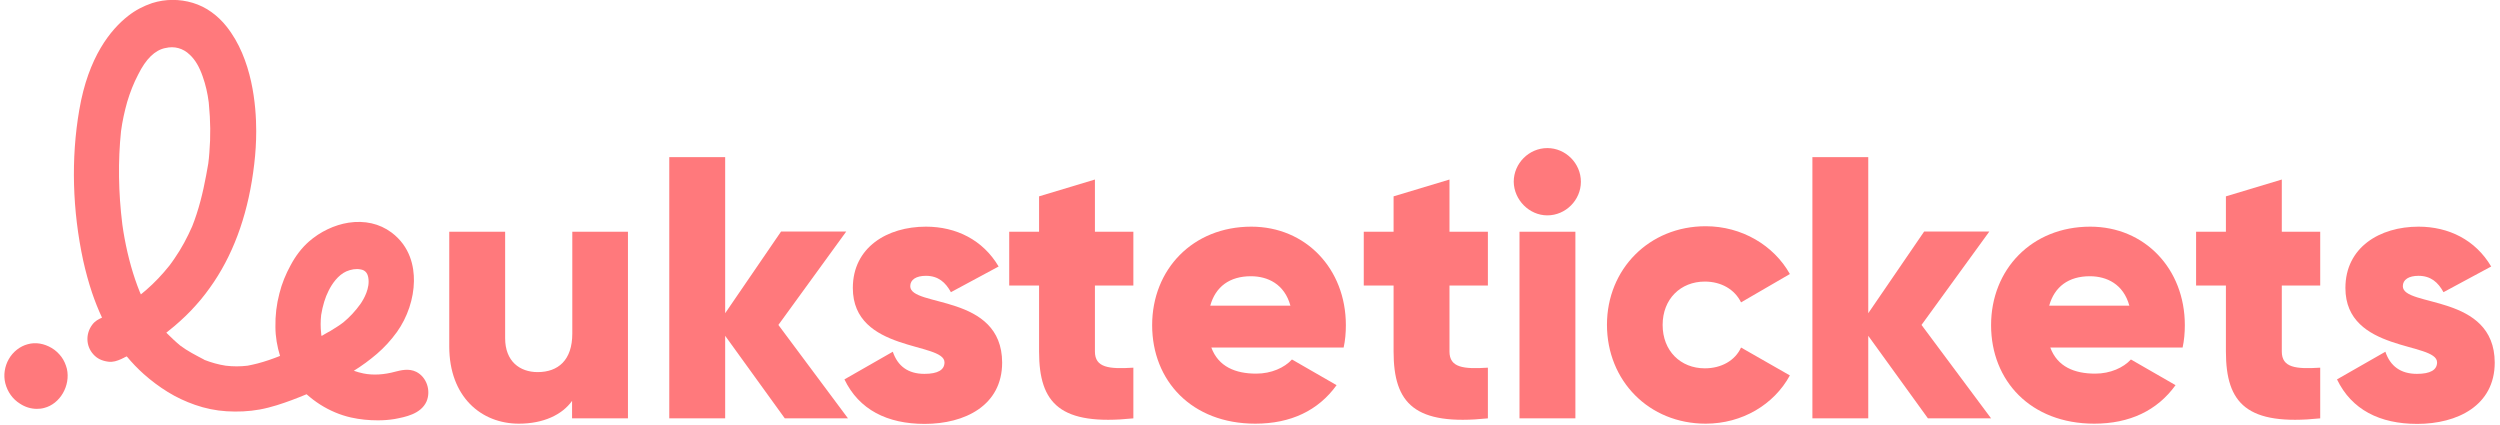
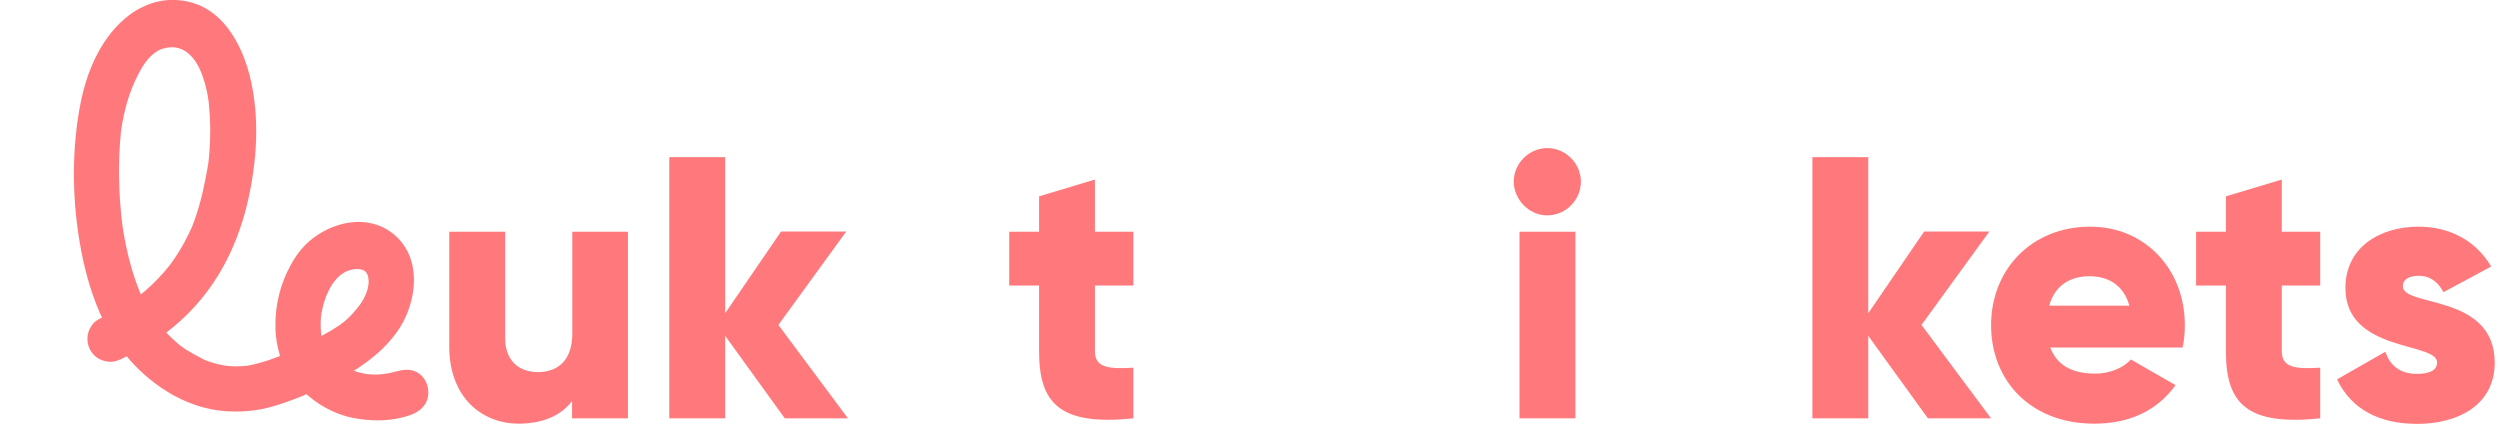
<svg xmlns="http://www.w3.org/2000/svg" width="300px" height="51px" viewBox="0 0 299 51">
  <g id="surface1">
    <path style=" stroke:none;fill-rule:nonzero;fill:rgb(100%,47.451%,48.627%);fill-opacity:1;" d="M 68.176 27.812 L 68.176 40.031 C 68.176 43.219 66.48 44.652 64.016 44.652 C 61.867 44.652 60.117 43.352 60.117 40.586 L 60.117 27.812 L 53.41 27.812 L 53.41 41.57 C 53.41 47.625 57.254 50.84 61.762 50.84 C 64.703 50.84 66.957 49.777 68.148 48.105 L 68.148 50.203 L 74.855 50.203 L 74.855 27.812 Z M 68.176 27.812 " />
    <path style=" stroke:none;fill-rule:nonzero;fill:rgb(100%,47.451%,48.627%);fill-opacity:1;" d="M 101.258 50.203 L 92.906 38.992 L 101.047 27.785 L 93.227 27.785 L 86.52 37.586 L 86.52 18.859 L 79.812 18.859 L 79.812 50.203 L 86.52 50.203 L 86.52 40.297 L 93.676 50.203 Z M 101.258 50.203 " />
-     <path style=" stroke:none;fill-rule:nonzero;fill:rgb(100%,47.451%,48.627%);fill-opacity:1;" d="M 108.73 34.344 C 108.73 33.547 109.449 33.098 110.613 33.098 C 112.098 33.098 112.973 33.895 113.609 35.062 L 119.336 31.98 C 117.453 28.793 114.246 27.199 110.613 27.199 C 105.977 27.199 101.84 29.672 101.84 34.559 C 101.84 42.312 112.84 41.012 112.84 43.484 C 112.84 44.387 112.047 44.863 110.43 44.863 C 108.469 44.863 107.223 43.934 106.637 42.207 L 100.832 45.527 C 102.582 49.168 105.977 50.867 110.453 50.867 C 115.281 50.867 119.758 48.664 119.758 43.508 C 119.734 35.195 108.73 36.895 108.73 34.344 Z M 108.73 34.344 " />
    <path style=" stroke:none;fill-rule:nonzero;fill:rgb(100%,47.451%,48.627%);fill-opacity:1;" d="M 135.504 34.266 L 135.504 27.812 L 130.891 27.812 L 130.891 21.543 L 124.188 23.562 L 124.188 27.812 L 120.605 27.812 L 120.605 34.266 L 124.188 34.266 L 124.188 42.18 C 124.188 48.449 126.73 51.105 135.504 50.203 L 135.504 44.121 C 132.562 44.305 130.891 44.121 130.891 42.18 L 130.891 34.266 Z M 135.504 34.266 " />
-     <path style=" stroke:none;fill-rule:nonzero;fill:rgb(100%,47.451%,48.627%);fill-opacity:1;" d="M 144.859 41.703 L 160.738 41.703 C 160.926 40.852 161.004 39.949 161.004 39.02 C 161.004 32.246 156.18 27.199 149.66 27.199 C 142.609 27.199 137.758 32.352 137.758 39.02 C 137.758 45.688 142.504 50.84 150.137 50.84 C 154.379 50.84 157.691 49.273 159.891 46.219 L 154.535 43.137 C 153.637 44.121 152.07 44.836 150.242 44.836 C 147.777 44.836 145.711 44.016 144.859 41.703 Z M 144.73 36.684 C 145.363 34.398 147.062 33.148 149.605 33.148 C 151.621 33.148 153.637 34.078 154.352 36.684 Z M 144.73 36.684 " />
-     <path style=" stroke:none;fill-rule:nonzero;fill:rgb(100%,47.451%,48.627%);fill-opacity:1;" d="M 178.047 34.266 L 178.047 27.812 L 173.438 27.812 L 173.438 21.543 L 166.73 23.562 L 166.73 27.812 L 163.152 27.812 L 163.152 34.266 L 166.73 34.266 L 166.73 42.18 C 166.73 48.449 169.273 51.105 178.047 50.203 L 178.047 44.121 C 175.105 44.305 173.438 44.121 173.438 42.18 L 173.438 34.266 Z M 178.047 34.266 " />
    <path style=" stroke:none;fill-rule:nonzero;fill:rgb(100%,47.451%,48.627%);fill-opacity:1;" d="M 185.18 25.844 C 187.379 25.844 189.207 24.012 189.207 21.809 C 189.207 19.602 187.379 17.77 185.18 17.77 C 182.977 17.77 181.148 19.602 181.148 21.809 C 181.176 23.984 183.004 25.844 185.18 25.844 Z M 181.84 50.203 L 188.547 50.203 L 188.547 27.812 L 181.84 27.812 Z M 181.84 50.203 " />
-     <path style=" stroke:none;fill-rule:nonzero;fill:rgb(100%,47.451%,48.627%);fill-opacity:1;" d="M 204.184 50.84 C 208.559 50.84 212.375 48.555 214.285 45.051 L 208.426 41.703 C 207.711 43.27 206.066 44.199 204.078 44.199 C 201.164 44.199 199.016 42.102 199.016 38.992 C 199.016 35.887 201.164 33.789 204.078 33.789 C 206.039 33.789 207.656 34.719 208.426 36.285 L 214.285 32.883 C 212.348 29.43 208.504 27.148 204.184 27.148 C 197.398 27.148 192.336 32.301 192.336 38.969 C 192.336 45.688 197.371 50.84 204.184 50.84 Z M 204.184 50.84 " />
    <path style=" stroke:none;fill-rule:nonzero;fill:rgb(100%,47.451%,48.627%);fill-opacity:1;" d="M 238.43 50.203 L 230.082 38.992 L 238.219 27.785 L 230.398 27.785 L 223.691 37.586 L 223.691 18.859 L 216.988 18.859 L 216.988 50.203 L 223.691 50.203 L 223.691 40.297 L 230.852 50.203 Z M 238.43 50.203 " />
    <path style=" stroke:none;fill-rule:nonzero;fill:rgb(100%,47.451%,48.627%);fill-opacity:1;" d="M 245.535 41.703 L 261.414 41.703 C 261.598 40.852 261.68 39.949 261.68 39.02 C 261.68 32.246 256.855 27.199 250.332 27.199 C 243.281 27.199 238.43 32.352 238.43 39.02 C 238.43 45.688 243.176 50.84 250.809 50.84 C 255.051 50.84 258.363 49.273 260.566 46.219 L 255.211 43.137 C 254.309 44.121 252.746 44.836 250.918 44.836 C 248.449 44.836 246.383 44.016 245.535 41.703 Z M 245.402 36.684 C 246.039 34.398 247.734 33.148 250.281 33.148 C 252.293 33.148 254.309 34.078 255.023 36.684 Z M 245.402 36.684 " />
    <path style=" stroke:none;fill-rule:nonzero;fill:rgb(100%,47.451%,48.627%);fill-opacity:1;" d="M 277.926 34.266 L 277.926 27.812 L 273.316 27.812 L 273.316 21.543 L 266.609 23.562 L 266.609 27.812 L 263.031 27.812 L 263.031 34.266 L 266.609 34.266 L 266.609 42.18 C 266.609 48.449 269.152 51.105 277.926 50.203 L 277.926 44.121 C 274.984 44.305 273.316 44.121 273.316 42.18 L 273.316 34.266 Z M 277.926 34.266 " />
    <path style=" stroke:none;fill-rule:nonzero;fill:rgb(100%,47.451%,48.627%);fill-opacity:1;" d="M 287.84 34.344 C 287.84 33.547 288.555 33.098 289.723 33.098 C 291.207 33.098 292.082 33.895 292.719 35.062 L 298.441 31.98 C 296.562 28.793 293.355 27.199 289.723 27.199 C 285.082 27.199 280.949 29.672 280.949 34.559 C 280.949 42.312 291.949 41.012 291.949 43.484 C 291.949 44.387 291.152 44.863 289.535 44.863 C 287.574 44.863 286.328 43.934 285.746 42.207 L 279.941 45.527 C 281.691 49.168 285.082 50.867 289.562 50.867 C 294.387 50.867 298.867 48.664 298.867 43.508 C 298.84 35.195 287.84 36.895 287.84 34.344 Z M 287.84 34.344 " />
-     <path style=" stroke:none;fill-rule:nonzero;fill:rgb(100%,47.451%,48.627%);fill-opacity:1;" d="M 5.699 41.758 C 4.797 41.227 3.789 41.039 2.836 41.305 C 1.91 41.543 1.059 42.207 0.559 43.086 C 0.055 43.961 -0.105 45.023 0.133 45.98 C 0.398 47.016 1.008 47.891 1.91 48.449 C 2.52 48.848 3.207 49.062 3.922 49.062 C 4.215 49.062 4.508 49.035 4.797 48.953 C 6.707 48.477 7.98 46.273 7.527 44.254 C 7.395 43.75 7.184 43.242 6.867 42.82 C 6.547 42.395 6.148 42.023 5.699 41.758 Z M 5.699 41.758 " />
    <path style=" stroke:none;fill-rule:nonzero;fill:rgb(100%,47.451%,48.627%);fill-opacity:1;" d="M 49.461 44.625 C 48.562 44.172 47.582 44.438 46.945 44.598 C 45.594 44.969 44.266 45.051 43.102 44.812 C 42.703 44.73 42.332 44.625 41.961 44.492 C 42.941 43.883 43.844 43.219 44.719 42.473 C 45.617 41.703 46.414 40.828 47.129 39.844 C 48.402 38.062 49.145 35.832 49.172 33.734 C 49.195 32.008 48.746 29.59 46.469 27.891 C 45.035 26.828 43.258 26.43 41.324 26.723 C 39.629 26.988 37.906 27.812 36.578 28.98 C 35.73 29.723 34.988 30.68 34.379 31.82 C 33.797 32.883 33.32 34.027 33.027 35.223 C 32.684 36.523 32.523 37.879 32.551 39.234 C 32.551 40.402 32.762 41.598 33.105 42.711 C 32.234 43.059 31.332 43.375 30.402 43.617 C 30.008 43.723 29.609 43.801 29.211 43.883 C 28.336 43.988 27.461 43.988 26.586 43.883 C 25.711 43.75 24.863 43.508 24.043 43.191 L 23.961 43.137 C 23.008 42.633 22 42.129 21.125 41.465 C 20.543 40.984 19.988 40.453 19.457 39.922 C 19.801 39.656 20.117 39.391 20.438 39.125 C 21.34 38.355 22.215 37.531 23.008 36.629 C 23.805 35.754 24.52 34.797 25.184 33.812 C 27.754 29.961 29.371 25.207 30.008 19.684 C 30.164 18.383 30.246 17.055 30.246 15.727 C 30.246 12.695 29.793 7.066 26.668 3.16 C 26.164 2.523 25.555 1.938 24.891 1.461 C 24.199 0.957 23.434 0.586 22.637 0.344 C 21.047 -0.133 19.352 -0.133 17.758 0.371 C 16.727 0.719 15.746 1.223 14.871 1.914 C 12.805 3.531 10.098 6.801 9.012 13.203 C 8.004 19.02 8.191 25.289 9.488 31.289 C 9.781 32.594 10.125 33.867 10.551 35.141 C 10.895 36.152 11.293 37.16 11.742 38.117 C 11.32 38.305 10.895 38.516 10.551 38.992 C 9.754 40.082 9.809 41.543 10.707 42.527 C 11.16 43.031 11.715 43.297 12.484 43.402 C 13.066 43.484 13.57 43.297 14.047 43.086 C 14.129 43.059 14.207 43.004 14.262 42.977 C 14.34 42.953 14.395 42.926 14.473 42.871 C 14.551 42.844 14.633 42.793 14.711 42.766 C 15.348 43.535 16.012 44.227 16.754 44.891 C 17.652 45.688 18.609 46.406 19.641 47.043 C 20.676 47.68 21.762 48.184 22.902 48.582 C 24.121 49.008 25.395 49.273 26.691 49.352 C 28.02 49.434 29.344 49.379 30.668 49.141 C 32.102 48.875 33.398 48.422 34.484 48.023 C 35.148 47.758 35.758 47.547 36.289 47.309 C 36.793 47.758 37.348 48.184 37.934 48.555 C 39.07 49.273 40.316 49.805 41.617 50.098 C 42.676 50.336 43.762 50.441 44.852 50.441 C 45.512 50.441 46.203 50.391 46.863 50.281 C 48.109 50.043 49.992 49.699 50.68 48.184 C 51.238 46.883 50.707 45.262 49.461 44.625 Z M 42.758 36.469 C 42.172 37.293 41.484 38.039 40.715 38.676 C 40.238 39.047 39.707 39.367 39.152 39.711 C 39.047 39.766 38.965 39.816 38.859 39.871 C 38.594 40.031 38.328 40.164 38.09 40.32 C 38.062 40.215 38.039 40.109 38.039 40.004 C 37.957 39.285 37.957 38.543 38.039 37.797 C 38.223 36.684 38.516 35.699 38.938 34.875 C 39.336 34.078 40.051 33.016 41.059 32.566 C 41.617 32.328 42.227 32.219 42.758 32.328 C 43.285 32.406 43.578 32.727 43.684 33.258 C 43.949 34.559 43.129 35.938 42.758 36.469 Z M 20.438 31.023 C 20.25 31.316 20.039 31.582 19.828 31.875 C 18.98 32.938 18.051 33.922 17.043 34.797 C 16.832 34.984 16.621 35.141 16.406 35.328 C 16.355 35.223 16.328 35.141 16.273 35.035 C 15.48 33.07 14.871 30.891 14.445 28.582 C 14.34 28.051 14.262 27.492 14.18 26.934 C 13.703 23.082 13.652 19.312 14.023 15.75 C 14.18 14.555 14.445 13.359 14.766 12.219 C 15.109 11.078 15.531 9.988 16.09 8.926 C 17.016 7.066 18.078 6.031 19.324 5.766 L 19.352 5.766 C 20.41 5.5 21.473 5.789 22.266 6.562 C 22.93 7.172 23.434 8.047 23.828 9.191 C 24.176 10.172 24.414 11.211 24.547 12.273 C 24.547 12.352 24.57 12.43 24.57 12.539 C 24.758 14.449 24.785 16.391 24.625 18.301 C 24.598 18.754 24.547 19.18 24.492 19.629 C 24.176 21.461 23.777 23.613 23.086 25.711 C 22.93 26.219 22.742 26.695 22.559 27.172 C 21.973 28.5 21.285 29.805 20.438 31.023 Z M 20.438 31.023 " />
  </g>
</svg>